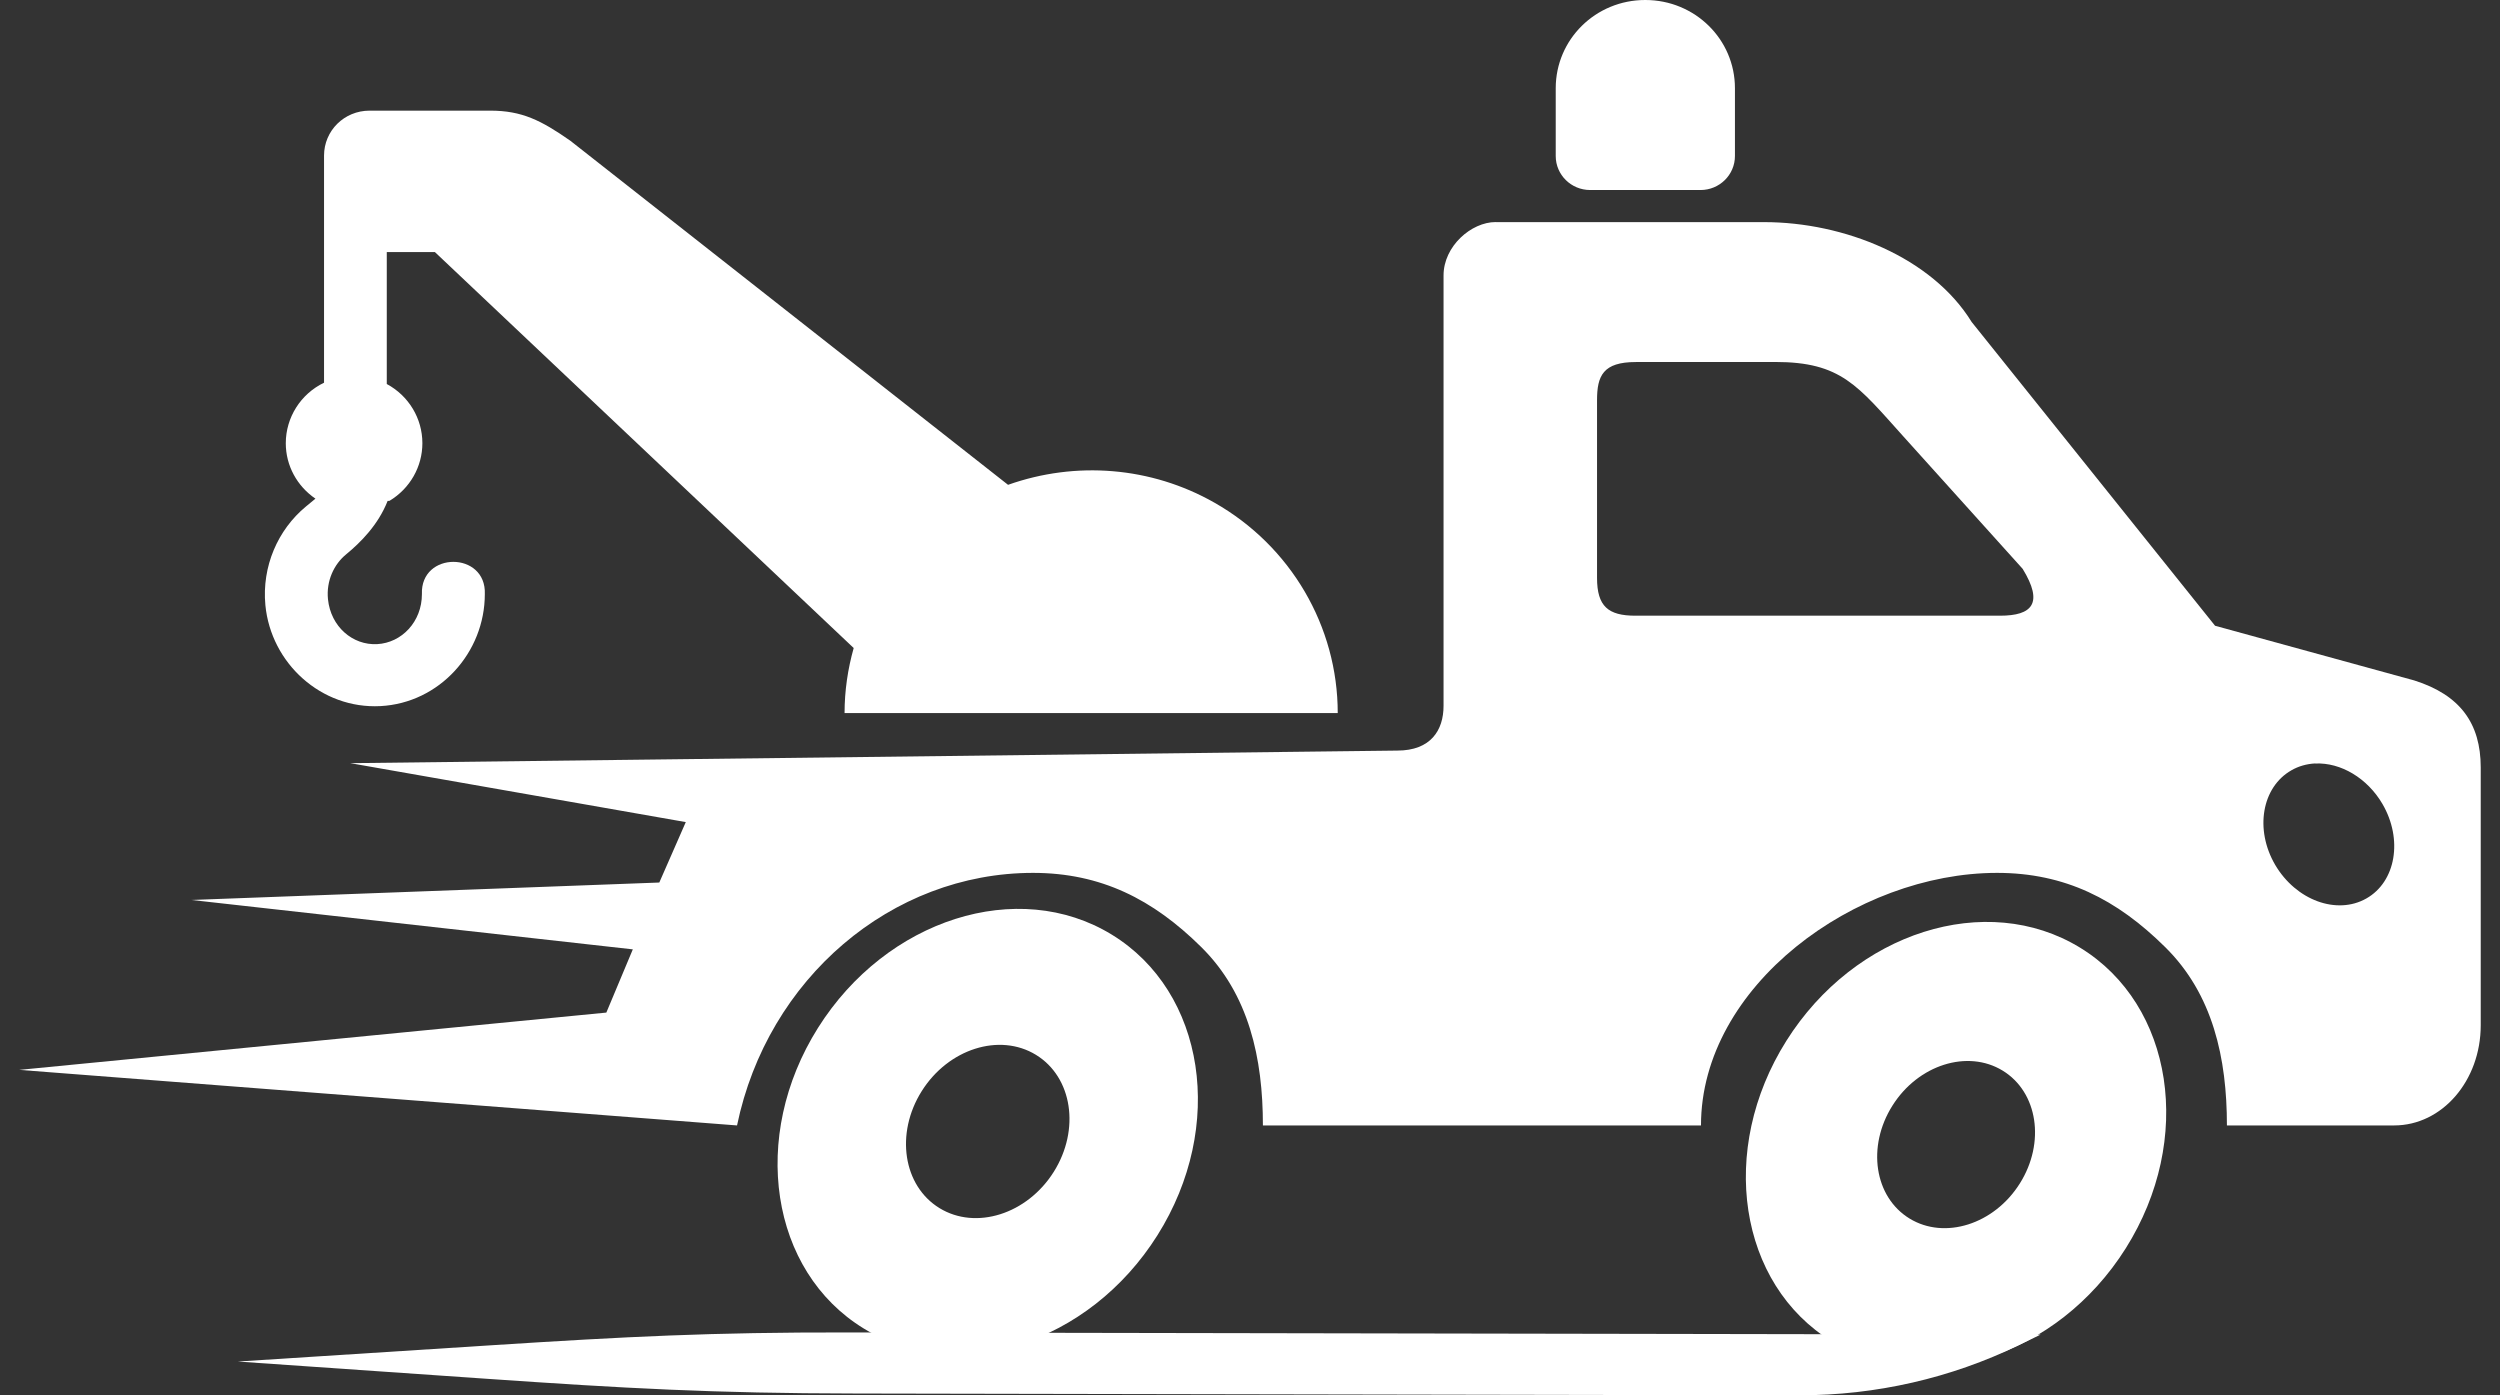
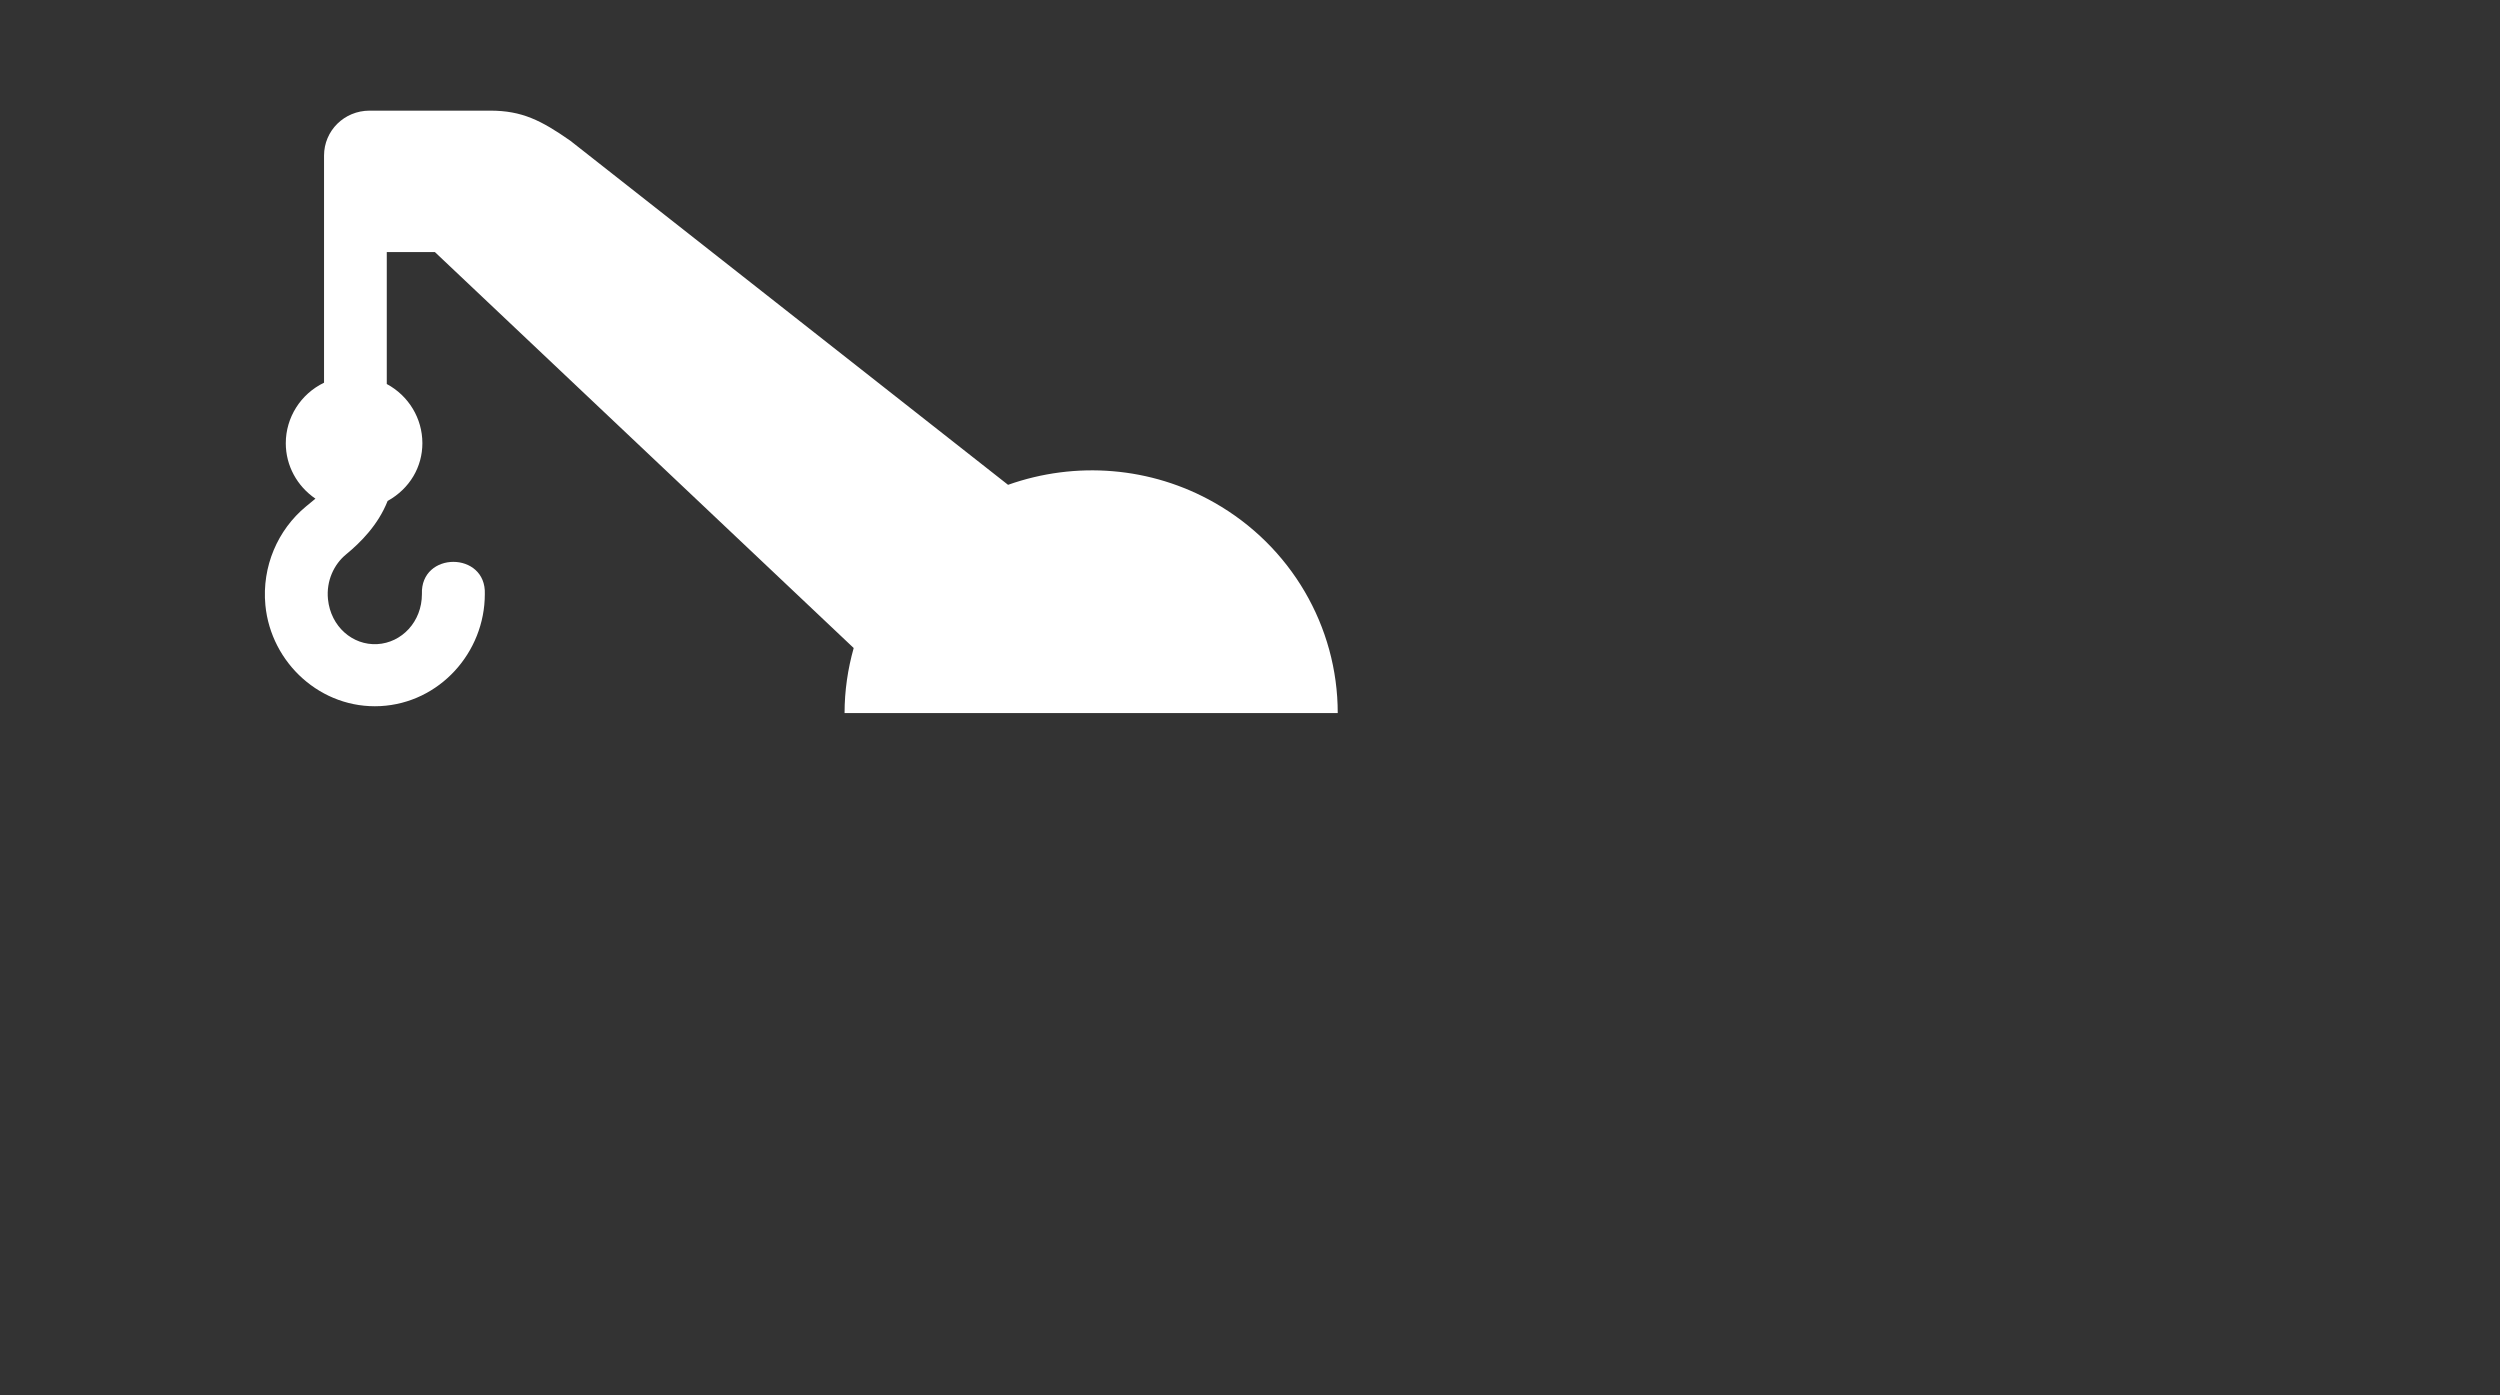
<svg xmlns="http://www.w3.org/2000/svg" width="86" height="48" viewBox="0 0 86 48" fill="none">
  <rect x="0" y="0" width="86" height="48" fill="#333333" stroke="none" />
-   <path d="M79.645 26.265C80.524 26.224 81.437 26.77 81.954 27.652C82.667 28.871 82.421 30.33 81.403 30.907C80.385 31.486 78.982 30.968 78.267 29.753C77.554 28.534 77.807 27.077 78.825 26.498C79.066 26.359 79.344 26.278 79.645 26.262V26.265ZM56.277 12.452H61.065C63.334 12.452 63.896 13.258 65.482 15.02L69.579 19.568C70.308 20.756 69.907 21.18 68.8 21.18H56.257C55.323 21.18 54.938 20.859 54.938 19.882V13.767C54.938 12.926 55.145 12.454 56.275 12.454L56.277 12.452ZM51.45 7.639C50.615 7.639 49.658 8.467 49.658 9.475V24.282C49.658 25.12 49.218 25.82 48.068 25.82L12.052 26.253L23.591 28.28L22.68 30.359L6.585 30.959L21.769 32.658L20.858 34.833L0.663 36.804L25.354 38.715C26.402 33.661 30.666 30.027 35.536 30.027C37.877 30.027 39.665 30.941 41.317 32.573C42.968 34.2 43.444 36.411 43.444 38.715H58.514C58.514 33.915 63.833 30.027 68.7 30.027C71.039 30.027 72.823 30.941 74.474 32.573C76.13 34.2 76.606 36.411 76.606 38.715H82.358C84.009 38.715 85.337 37.177 85.337 35.269V26.401C85.337 24.88 84.624 23.905 83.05 23.407L76.198 21.526L67.825 11.076C66.457 8.856 63.443 7.641 60.682 7.641H51.453L51.45 7.639Z" fill="white" />
-   <path fill-rule="evenodd" clip-rule="evenodd" d="M56.596 0C54.89 0 53.517 1.354 53.517 3.035V5.367C53.517 6.012 54.045 6.537 54.703 6.537H58.498C59.152 6.537 59.682 6.012 59.682 5.367V3.035C59.682 1.354 58.307 0 56.598 0H56.596Z" fill="white" />
-   <path d="M71.552 32.598C68.329 30.627 63.805 32.063 61.45 35.806C59.094 39.548 59.798 44.179 63.024 46.15C66.247 48.121 70.77 46.684 73.126 42.942C75.481 39.2 74.777 34.569 71.552 32.598ZM69.481 40.713C68.597 42.118 66.898 42.657 65.689 41.918C64.477 41.178 64.213 39.44 65.099 38.035C65.983 36.629 67.682 36.091 68.891 36.829C70.103 37.57 70.367 39.307 69.481 40.713Z" fill="white" />
-   <path d="M38.242 32.149C35.019 30.178 30.495 31.615 28.14 35.357C25.785 39.099 26.489 43.73 29.714 45.701C32.937 47.672 37.461 46.236 39.816 42.493C42.171 38.751 41.467 34.12 38.242 32.149ZM36.249 40.312C35.333 41.768 33.572 42.325 32.32 41.56C31.067 40.794 30.791 38.992 31.707 37.535C32.623 36.078 34.383 35.521 35.636 36.286C36.891 37.054 37.165 38.855 36.249 40.312Z" fill="white" />
-   <path d="M61.908 48L29.42 47.937C24.548 47.93 21.5 47.76 16.639 47.423L8.18 46.837L16.892 46.278C21.587 45.977 24.468 45.829 29.172 45.836L70.197 45.91L69.463 46.267C67.112 47.41 64.527 48 61.908 47.998V48Z" fill="white" />
-   <path d="M46.018 24.53C46.018 21.545 44.403 18.784 41.779 17.293C39.594 16.049 37 15.854 34.677 16.678L19.619 4.841C18.614 4.14 17.956 3.806 16.862 3.806H12.714C11.842 3.806 11.147 4.495 11.147 5.353V13.165C10.341 13.553 9.831 14.364 9.831 15.248C9.831 16.018 10.22 16.725 10.851 17.154C10.758 17.235 10.651 17.322 10.523 17.425C9.555 18.225 9.004 19.489 9.129 20.815C9.321 22.82 11.054 24.396 13.086 24.29C15.113 24.185 16.678 22.452 16.678 20.436C16.733 18.959 14.459 18.959 14.514 20.436C14.514 21.388 13.819 22.113 12.974 22.158C12.134 22.203 11.377 21.558 11.282 20.611C11.22 19.982 11.489 19.41 11.908 19.069C12.412 18.654 13.011 18.052 13.334 17.233L13.4 17.228C14.104 16.804 14.53 16.054 14.53 15.246C14.53 14.397 14.061 13.616 13.305 13.21V8.671H14.96L29.367 22.292C29.165 23.011 29.053 23.761 29.053 24.53H46.018Z" fill="white" />
+   <path d="M46.018 24.53C46.018 21.545 44.403 18.784 41.779 17.293C39.594 16.049 37 15.854 34.677 16.678L19.619 4.841C18.614 4.14 17.956 3.806 16.862 3.806H12.714C11.842 3.806 11.147 4.495 11.147 5.353V13.165C10.341 13.553 9.831 14.364 9.831 15.248C9.831 16.018 10.22 16.725 10.851 17.154C10.758 17.235 10.651 17.322 10.523 17.425C9.555 18.225 9.004 19.489 9.129 20.815C9.321 22.82 11.054 24.396 13.086 24.29C15.113 24.185 16.678 22.452 16.678 20.436C16.733 18.959 14.459 18.959 14.514 20.436C14.514 21.388 13.819 22.113 12.974 22.158C12.134 22.203 11.377 21.558 11.282 20.611C11.22 19.982 11.489 19.41 11.908 19.069C12.412 18.654 13.011 18.052 13.334 17.233C14.104 16.804 14.53 16.054 14.53 15.246C14.53 14.397 14.061 13.616 13.305 13.21V8.671H14.96L29.367 22.292C29.165 23.011 29.053 23.761 29.053 24.53H46.018Z" fill="white" />
</svg>